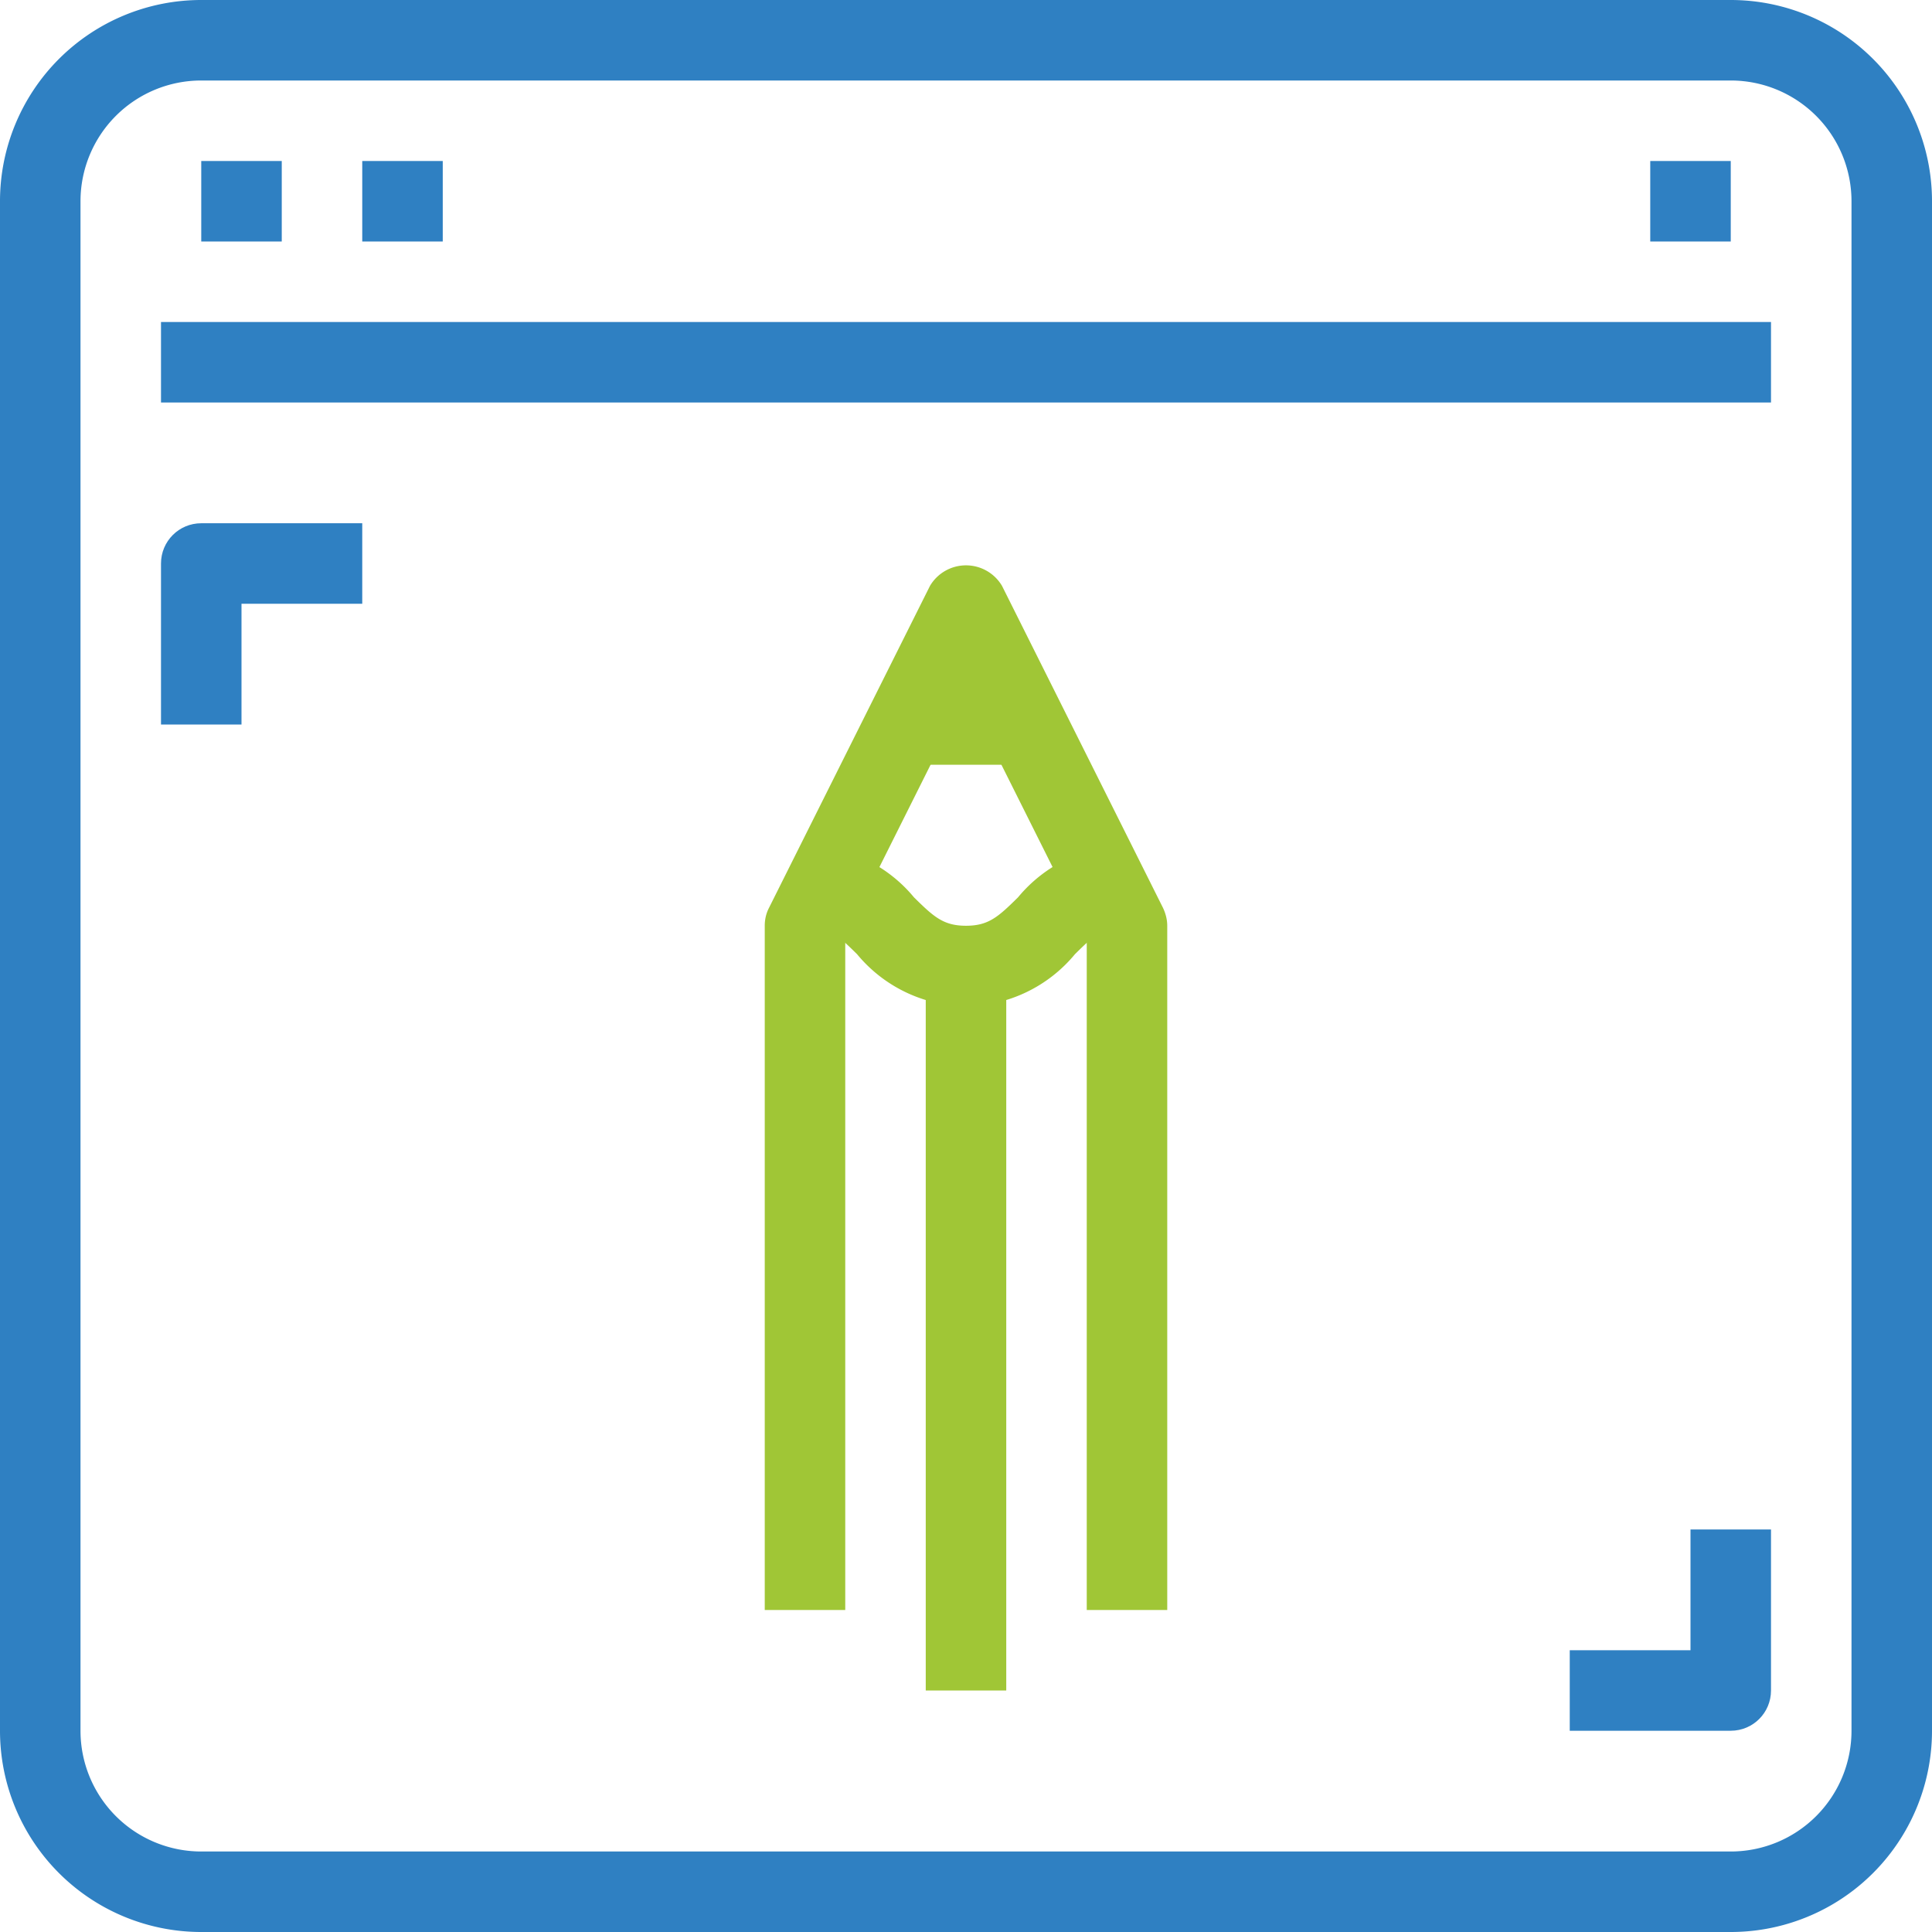
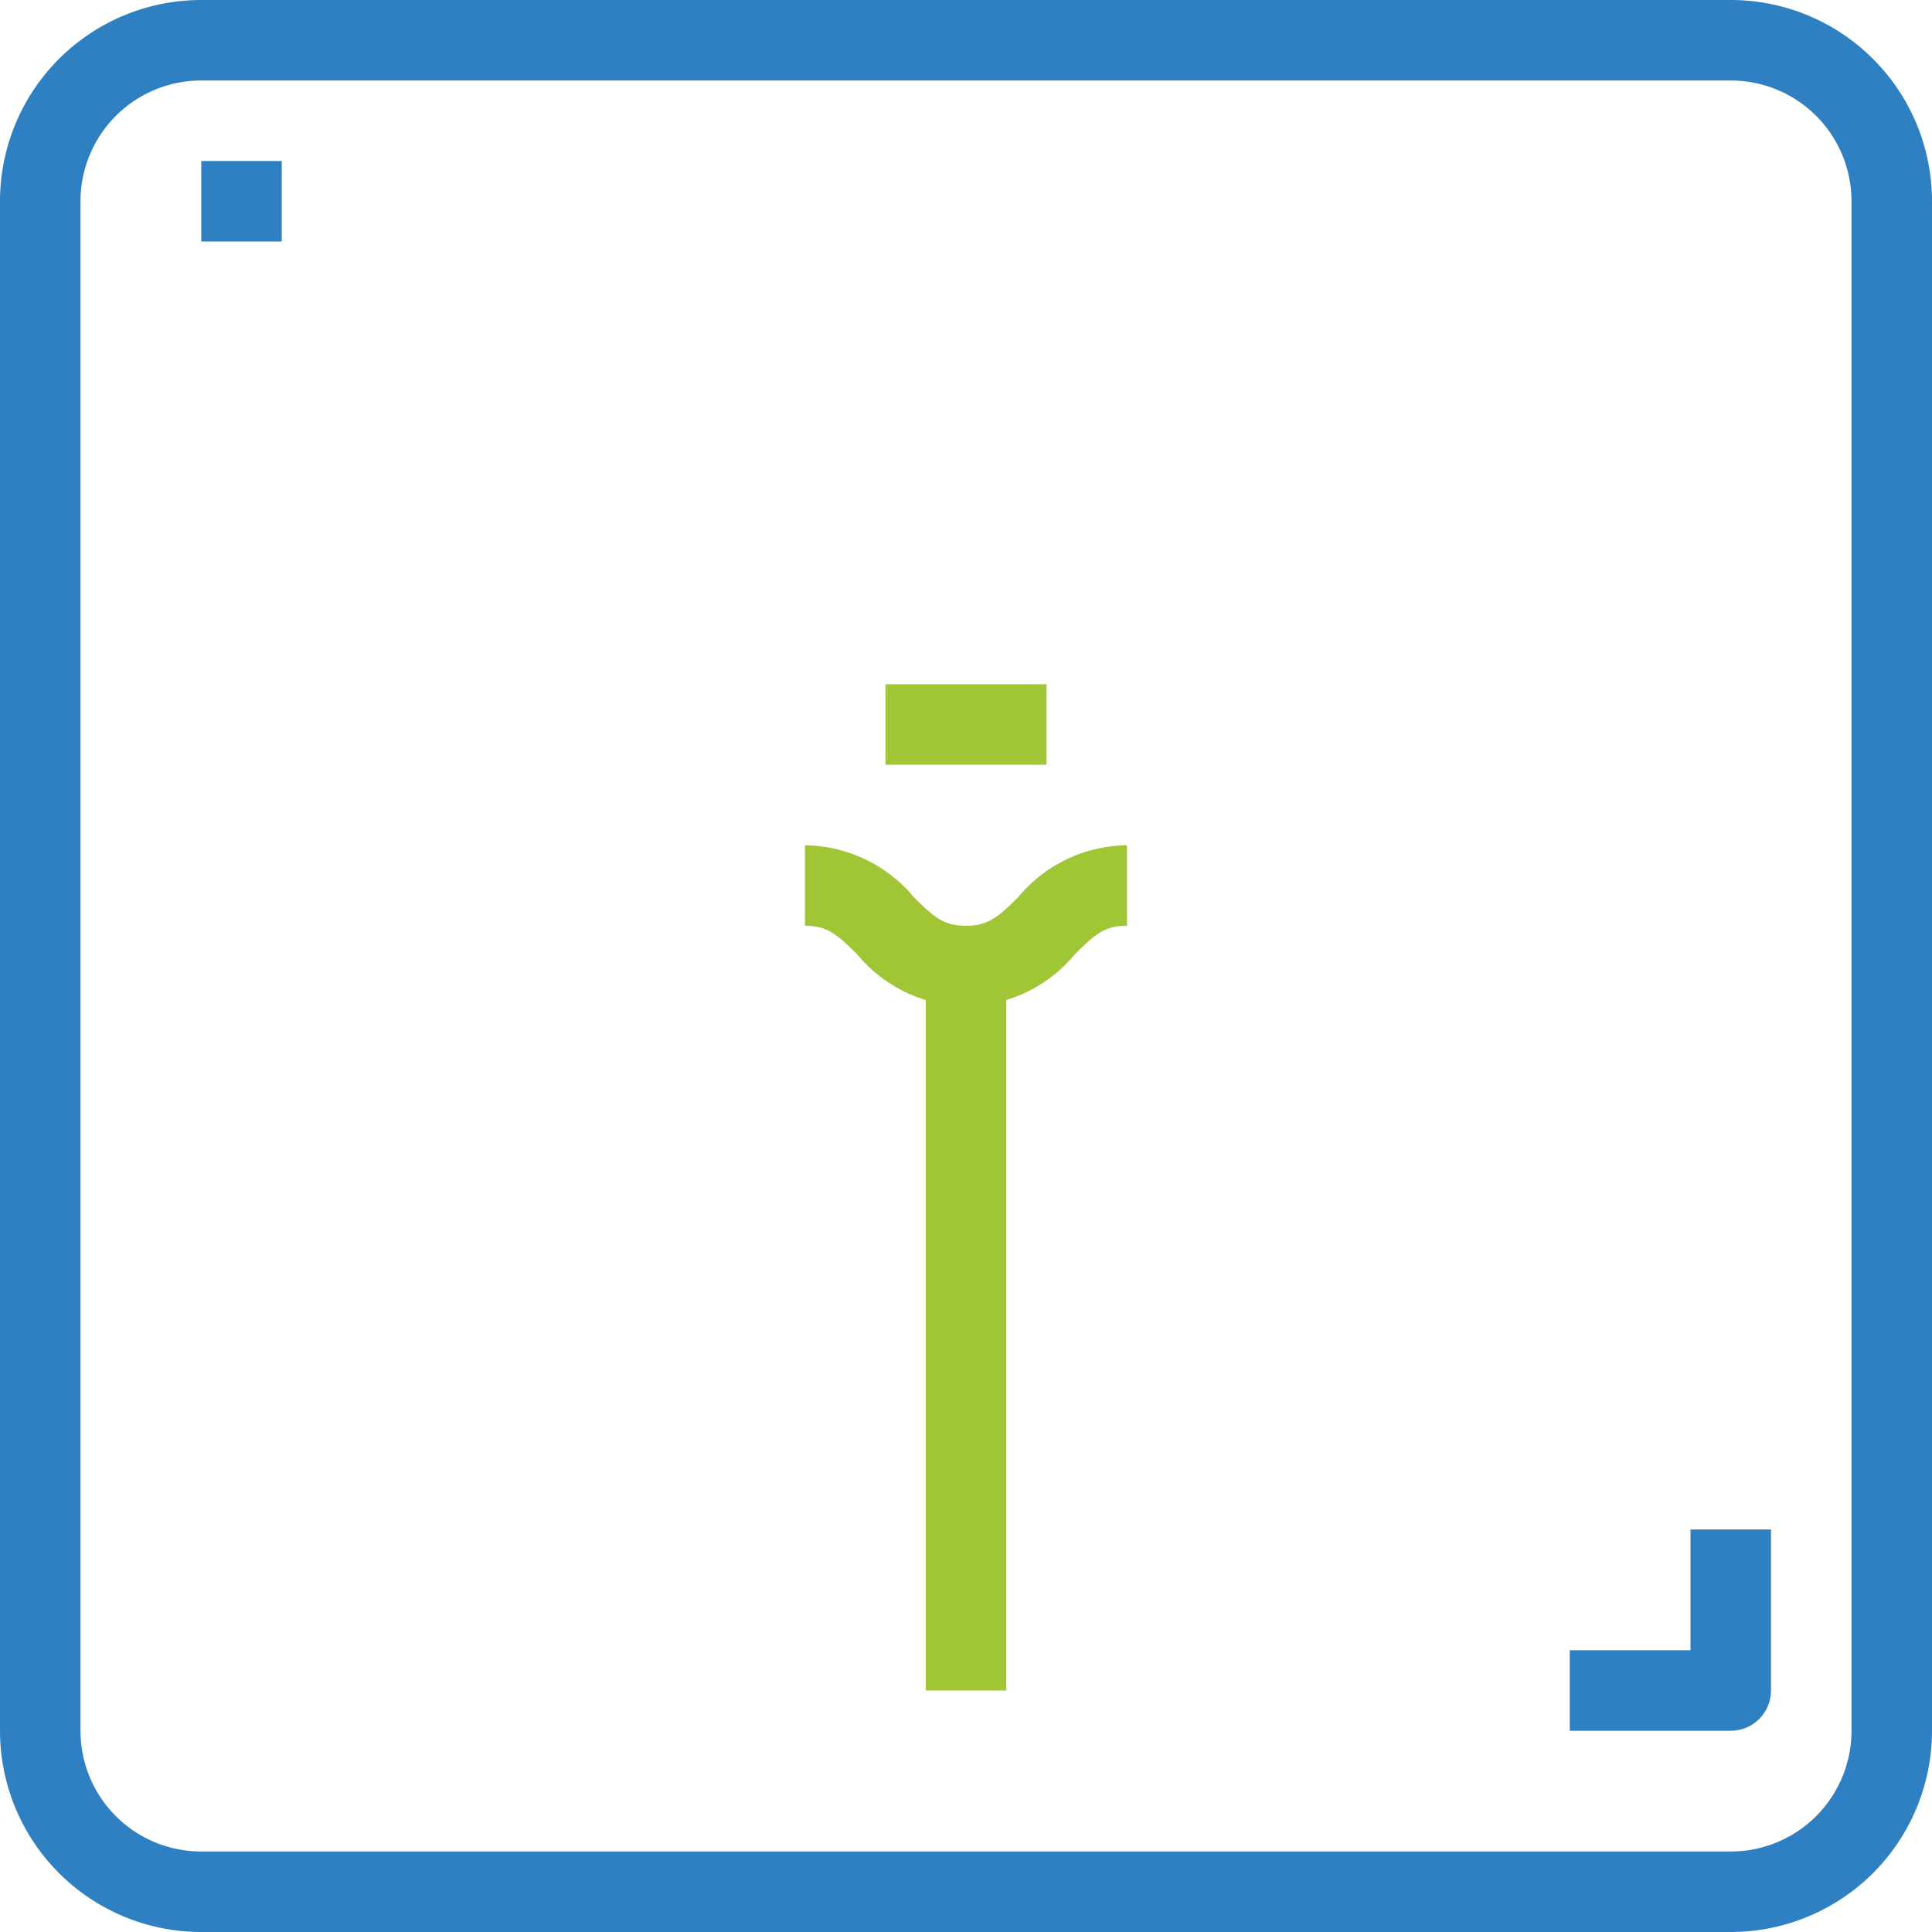
<svg xmlns="http://www.w3.org/2000/svg" xmlns:xlink="http://www.w3.org/1999/xlink" width="72" height="72" viewBox="0 0 72 72">
  <defs>
    <path id="614ka" d="M1244.01 1316h72v72h-72z" />
    <path id="614kc" d="M1308.5 1388h-57a7.5 7.5 0 0 1-7.5-7.5v-57a7.5 7.5 0 0 1 7.5-7.5h57a7.5 7.5 0 0 1 7.5 7.5v57a7.5 7.5 0 0 1-7.5 7.5zm-57-69a4.5 4.5 0 0 0-4.5 4.5v57a4.5 4.5 0 0 0 4.5 4.5h57a4.5 4.5 0 0 0 4.5-4.5v-57a4.5 4.5 0 0 0-4.5-4.5z" />
-     <path id="614kd" d="M1250 1331h60v-3h-60z" />
    <path id="614ke" d="M1251.5 1325h3v-3h-3z" />
-     <path id="614kf" d="M1257.5 1325h3v-3h-3z" />
-     <path id="614kg" d="M1305.5 1325h3v-3h-3z" />
    <path id="614kh" d="M1280 1353.5a5.34 5.34 0 0 1-4.06-1.94c-.74-.73-1.1-1.06-1.94-1.06v-3c1.57.02 3.06.73 4.06 1.94.74.73 1.1 1.06 1.94 1.06.84 0 1.2-.33 1.94-1.06a5.34 5.34 0 0 1 4.06-1.94v3c-.84 0-1.2.33-1.94 1.06a5.34 5.34 0 0 1-4.06 1.94" />
    <path id="614ki" d="M1278.5 1379h3v-27h-3z" />
-     <path id="614kj" d="M1287.5 1376h-3v-25.14l-4.5-9-4.5 9V1376h-3v-25.5c0-.23.05-.46.16-.67l6-12a1.56 1.56 0 0 1 2.68 0l6 12c.1.21.16.44.16.67v25.5" />
    <path id="614kk" d="M1277 1344.5h6v-3h-6z" />
-     <path id="614kl" d="M1253 1343h-3v-6c0-.83.67-1.5 1.5-1.5h6v3h-4.5v4.5" />
    <path id="614km" d="M1308.5 1380.5h-6v-3h4.5v-4.5h3v6c0 .83-.67 1.5-1.5 1.5" />
    <clipPath id="614kb">
      <use xlink:href="#614ka" />
    </clipPath>
  </defs>
  <g>
    <g transform="translate(-1244 -1316)">
      <g>
        <g />
        <g clip-path="url(#614kb)">
          <use fill="#2f80c2" xlink:href="#614kc" />
        </g>
      </g>
      <g>
        <use fill="#2f80c2" xlink:href="#614kd" />
      </g>
      <g>
        <use fill="#2f80c2" xlink:href="#614ke" />
      </g>
      <g>
        <use fill="#2f80c2" xlink:href="#614kf" />
      </g>
      <g>
        <use fill="#2f80c2" xlink:href="#614kg" />
      </g>
      <g>
        <use fill="#a0c636" xlink:href="#614kh" />
      </g>
      <g>
        <use fill="#a0c636" xlink:href="#614ki" />
      </g>
      <g>
        <use fill="#a0c636" xlink:href="#614kj" />
      </g>
      <g>
        <use fill="#a0c636" xlink:href="#614kk" />
      </g>
      <g>
        <use fill="#2f80c2" xlink:href="#614kl" />
      </g>
      <g>
        <use fill="#2f80c2" xlink:href="#614km" />
      </g>
    </g>
  </g>
</svg>